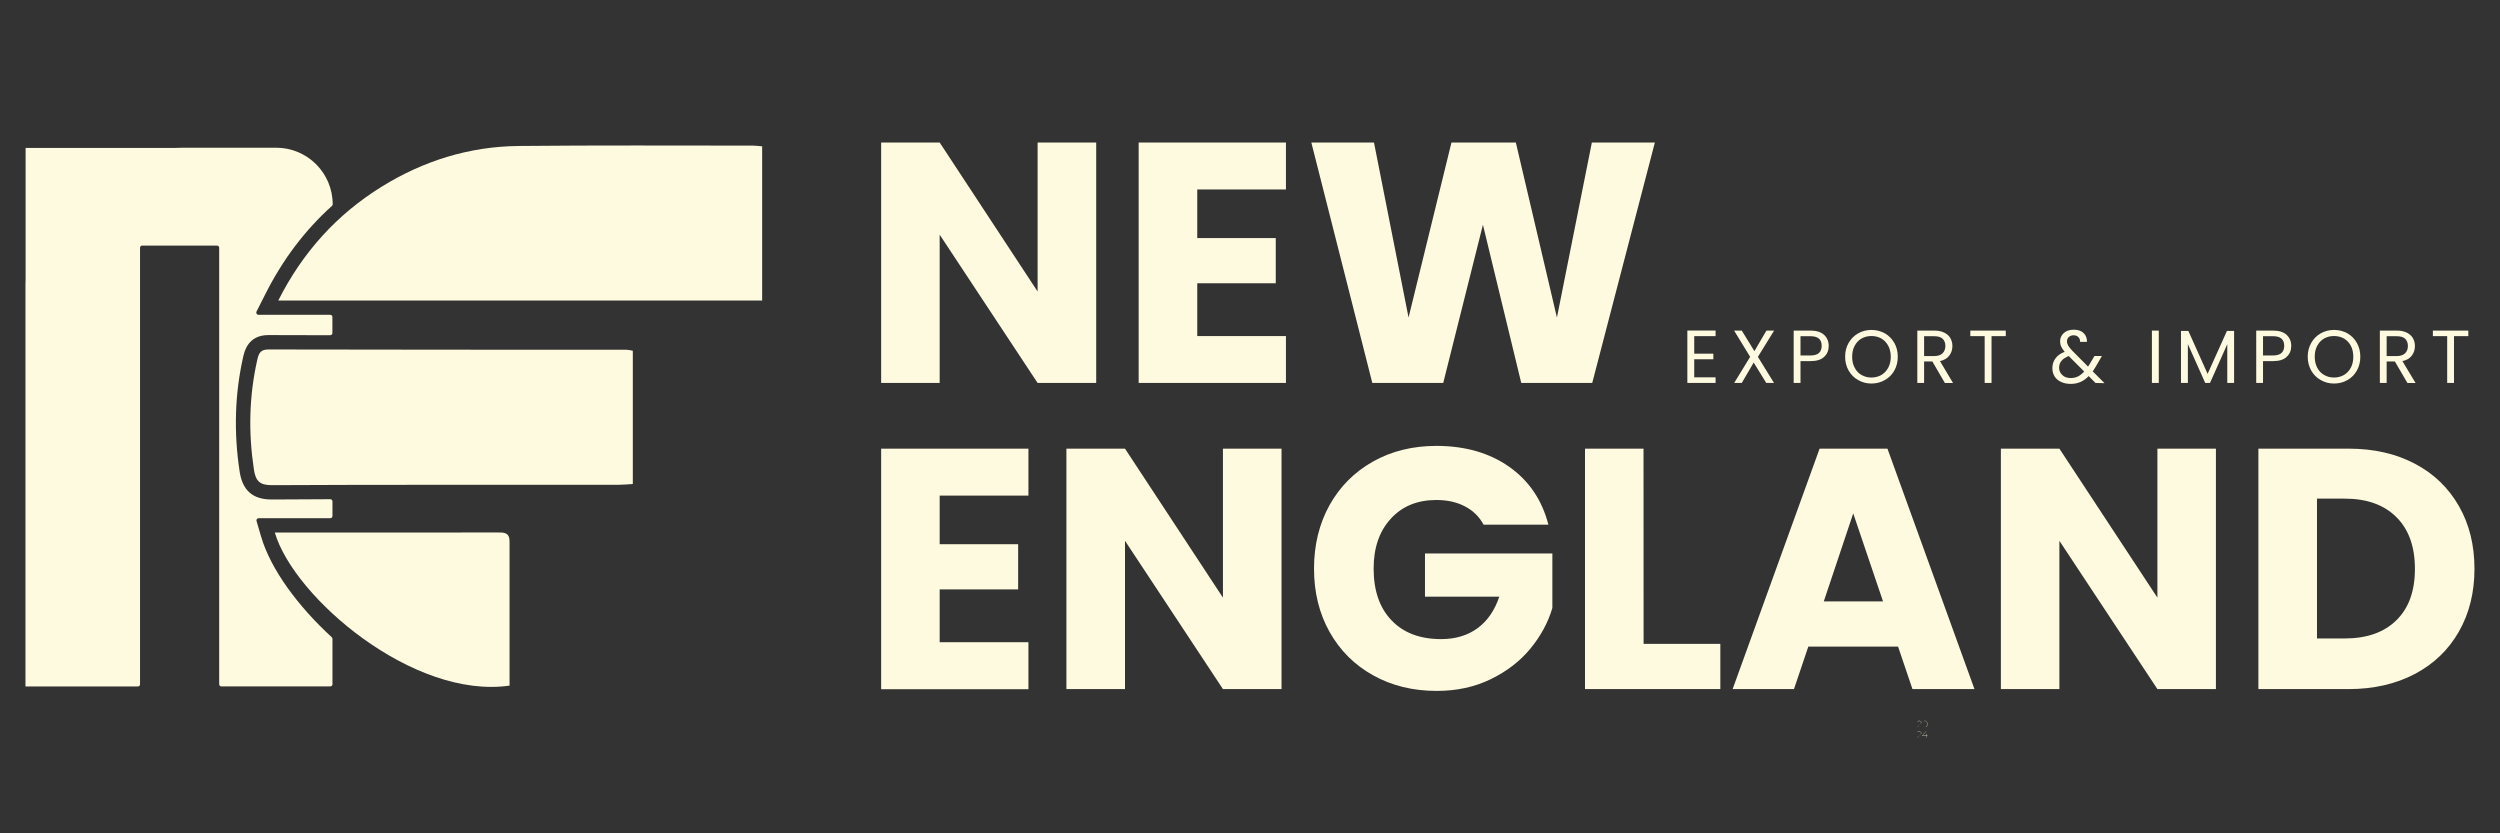
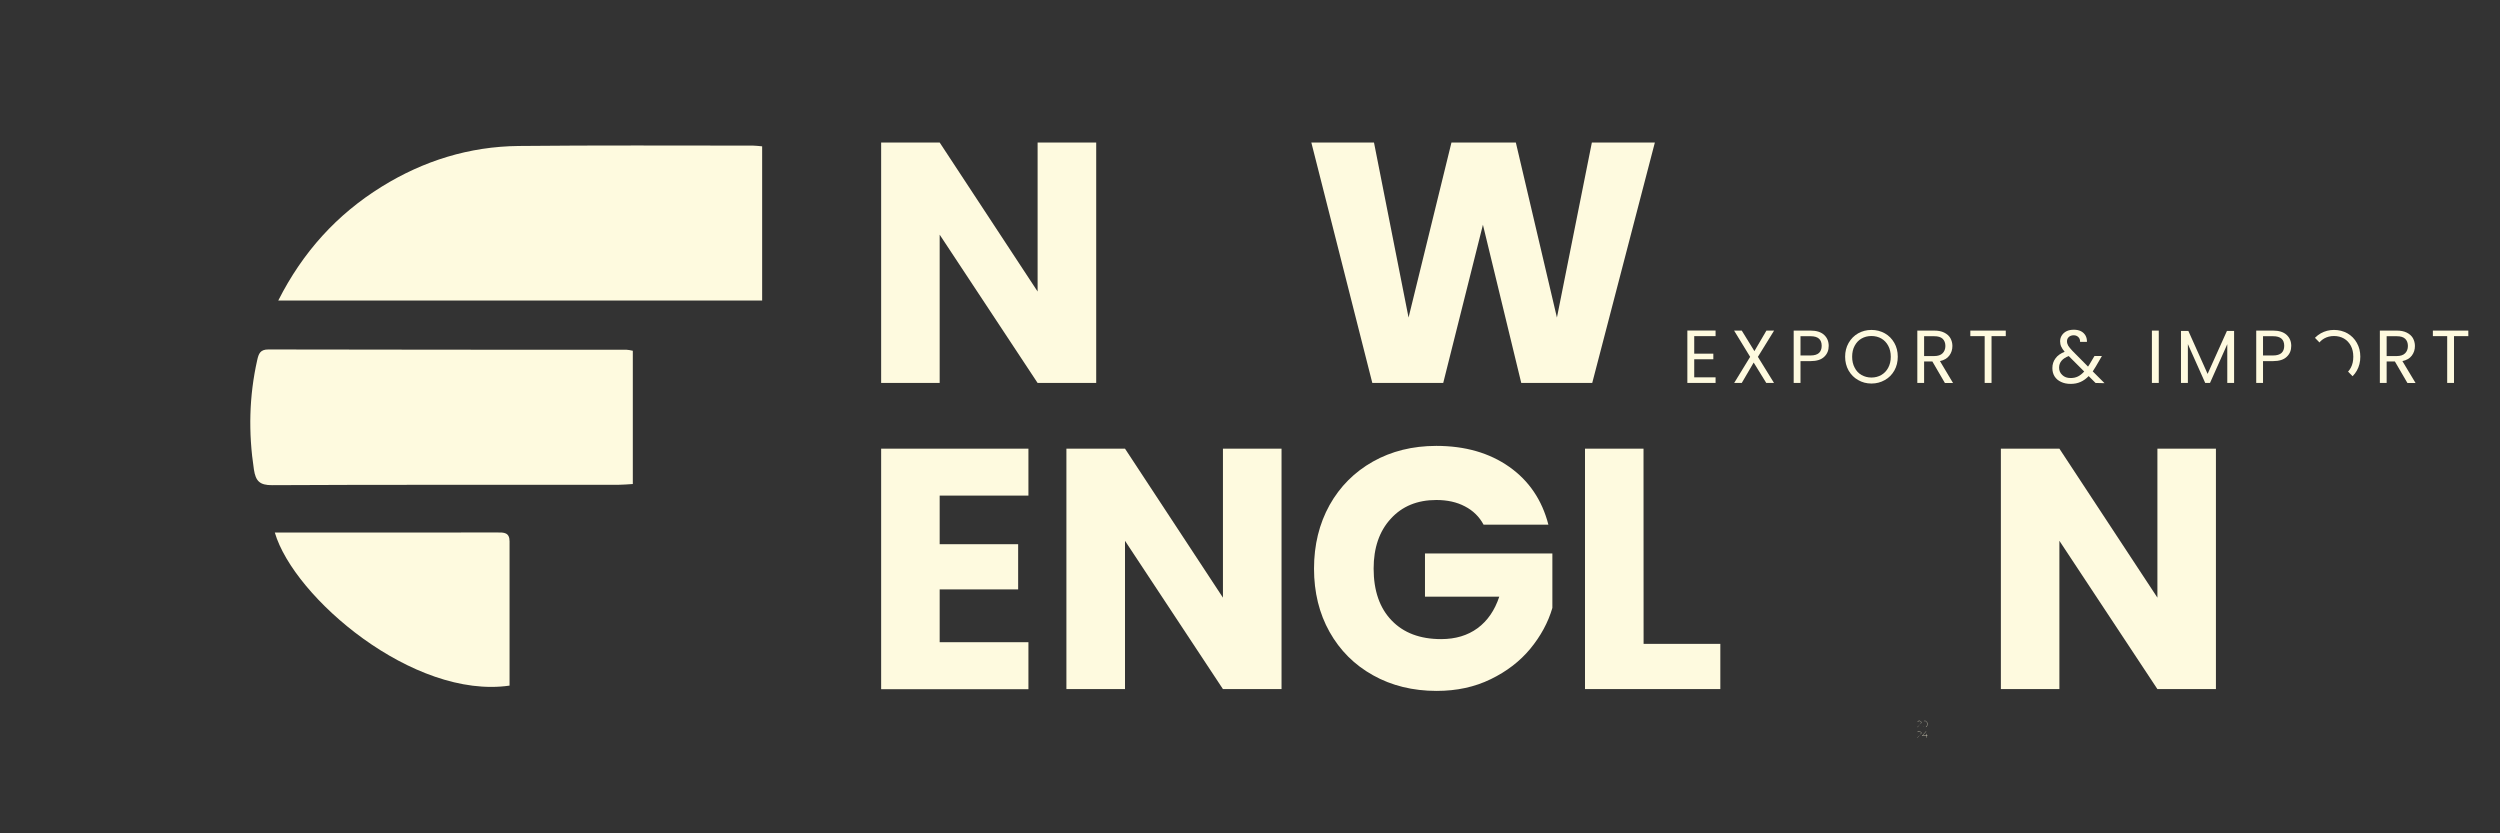
<svg xmlns="http://www.w3.org/2000/svg" width="180" viewBox="0 0 135 45" height="60" preserveAspectRatio="xMidYMid meet">
  <rect x="0" y="0" width="135" height="45" fill="#333333" stroke="none" />
  <defs>
    <g />
    <clipPath id="377eaca084">
      <path d="M 15 7.855 L 41.238 7.855 L 41.238 16.227 L 15 16.227 Z M 15 7.855 " clip-rule="nonzero" />
    </clipPath>
    <clipPath id="abee5cfc3e">
      <path d="M 15.027 16.227 C 16.352 13.605 18.195 11.578 20.609 10.082 C 22.871 8.68 25.348 7.91 28.008 7.883 C 32.227 7.84 36.445 7.863 40.668 7.863 C 40.812 7.863 40.957 7.887 41.156 7.902 L 41.156 16.227 Z M 15.027 16.227 " clip-rule="nonzero" />
    </clipPath>
    <clipPath id="88ee4dc9d6">
      <path d="M 13.496 18.852 L 34.238 18.852 L 34.238 26.223 L 13.496 26.223 Z M 13.496 18.852 " clip-rule="nonzero" />
    </clipPath>
    <clipPath id="1bfe69b62e">
      <path d="M 34.172 18.938 L 34.172 26.137 C 33.895 26.152 33.633 26.18 33.367 26.18 C 28.203 26.184 19.859 26.168 14.695 26.199 C 14.023 26.203 13.805 25.977 13.711 25.352 C 13.41 23.363 13.449 21.398 13.891 19.438 C 13.969 19.094 14.055 18.867 14.5 18.871 C 19.883 18.887 28.453 18.883 33.84 18.887 C 33.934 18.887 34.031 18.914 34.172 18.941 " clip-rule="nonzero" />
    </clipPath>
    <clipPath id="e484232b0d">
      <path d="M 1.375 7.855 L 17.996 7.855 L 17.996 37.094 L 1.375 37.094 Z M 1.375 7.855 " clip-rule="nonzero" />
    </clipPath>
    <clipPath id="fb25743307">
      <path d="M 14.098 28.973 L 13.852 28.133 C 13.828 28.059 13.887 27.984 13.965 27.984 L 17.832 27.984 C 17.898 27.984 17.953 27.93 17.953 27.863 L 17.953 27.074 C 17.953 27.012 17.898 26.957 17.832 26.957 C 16.809 26.961 15.762 26.965 14.699 26.973 L 14.676 26.973 C 13.652 26.973 13.098 26.492 12.941 25.469 C 12.617 23.344 12.68 21.258 13.133 19.266 C 13.199 18.977 13.395 18.094 14.488 18.094 C 15.602 18.098 16.715 18.098 17.832 18.102 C 17.895 18.102 17.949 18.051 17.949 17.984 L 17.949 17.117 C 17.949 17.051 17.895 17 17.832 17 L 13.961 17 C 13.871 17 13.812 16.906 13.852 16.824 L 14.332 15.875 C 15.277 14.004 16.465 12.434 17.926 11.117 C 17.953 11.098 17.965 11.062 17.965 11.031 C 17.965 9.344 16.598 7.977 14.914 7.977 L 9.867 7.977 C 9.727 7.977 9.582 7.98 9.441 7.988 L 1.383 7.988 L 1.383 15.035 C 1.379 15.145 1.375 15.254 1.375 15.363 L 1.375 37.051 L 1.383 37.051 L 1.383 37.07 L 7.441 37.07 C 7.508 37.07 7.562 37.02 7.562 36.953 L 7.562 13.379 C 7.562 13.312 7.613 13.262 7.68 13.262 L 11.719 13.262 C 11.785 13.262 11.836 13.312 11.836 13.379 L 11.836 36.949 C 11.836 37.016 11.891 37.066 11.953 37.066 L 17.836 37.066 C 17.902 37.066 17.953 37.016 17.953 36.949 L 17.953 34.496 C 17.953 34.465 17.941 34.434 17.914 34.41 C 16.113 32.758 14.617 30.754 14.098 28.969 " clip-rule="nonzero" />
    </clipPath>
    <clipPath id="a584f9caad">
      <path d="M 14.746 28.723 L 27.617 28.723 L 27.617 37.094 L 14.746 37.094 Z M 14.746 28.723 " clip-rule="nonzero" />
    </clipPath>
    <clipPath id="dea3e7b51e">
      <path d="M 14.84 28.758 C 16.402 28.758 17.887 28.758 19.367 28.758 C 20.805 28.758 25.426 28.758 26.867 28.754 C 27.207 28.75 27.516 28.75 27.516 29.23 C 27.512 31.828 27.516 34.426 27.516 37.023 C 22.324 37.777 15.871 32.27 14.84 28.758 " clip-rule="nonzero" />
    </clipPath>
    <clipPath id="1ef097075e">
      <path d="M 47.582 24.227 L 55.535 24.227 L 55.535 26.762 L 47.582 26.762 Z M 47.582 26.762 L 50.742 26.762 L 50.742 29.387 L 47.582 29.387 Z M 47.582 29.387 L 54.98 29.387 L 54.98 31.828 L 47.582 31.828 Z M 47.582 31.828 L 50.742 31.828 L 50.742 34.68 L 47.582 34.68 Z M 47.582 34.68 L 55.535 34.68 L 55.535 37.215 L 47.582 37.215 Z M 47.582 34.68 " clip-rule="nonzero" />
    </clipPath>
    <clipPath id="ca2da7a3a4">
      <path d="M 57.562 24.203 L 69.23 24.203 L 69.23 37.242 L 57.562 37.242 Z M 57.562 24.203 " clip-rule="nonzero" />
    </clipPath>
    <clipPath id="8eec6e0366">
      <path d="M 69.203 37.211 L 66.039 37.211 L 60.75 29.203 L 60.75 37.211 L 57.586 37.211 L 57.586 24.227 L 60.75 24.227 L 66.039 32.273 L 66.039 24.227 L 69.203 24.227 Z M 69.203 37.211 " clip-rule="nonzero" />
    </clipPath>
    <clipPath id="8ff7e6252f">
      <path d="M 70.918 24.078 L 83.832 24.078 L 83.832 37.367 L 70.918 37.367 Z M 70.918 24.078 " clip-rule="nonzero" />
    </clipPath>
    <clipPath id="be4f889f37">
      <path d="M 80.113 28.332 C 79.883 27.902 79.543 27.57 79.105 27.344 C 78.668 27.113 78.156 27 77.562 27 C 76.539 27 75.715 27.336 75.102 28.012 C 74.484 28.684 74.176 29.582 74.176 30.703 C 74.176 31.898 74.5 32.832 75.148 33.504 C 75.793 34.176 76.684 34.512 77.82 34.512 C 78.598 34.512 79.25 34.316 79.789 33.922 C 80.324 33.527 80.715 32.961 80.961 32.219 L 76.949 32.219 L 76.949 29.887 L 83.828 29.887 L 83.828 32.828 C 83.598 33.617 83.195 34.352 82.637 35.031 C 82.074 35.711 81.363 36.258 80.5 36.676 C 79.637 37.098 78.664 37.309 77.578 37.309 C 76.297 37.309 75.148 37.027 74.145 36.465 C 73.141 35.906 72.359 35.125 71.797 34.125 C 71.238 33.129 70.957 31.988 70.957 30.707 C 70.957 29.426 71.238 28.281 71.797 27.273 C 72.359 26.27 73.141 25.488 74.137 24.926 C 75.137 24.363 76.281 24.078 77.562 24.078 C 79.117 24.078 80.43 24.457 81.496 25.207 C 82.562 25.957 83.27 27 83.613 28.332 Z M 80.113 28.332 " clip-rule="nonzero" />
    </clipPath>
    <clipPath id="2b1d360454">
      <path d="M 85.582 24.203 L 92.945 24.203 L 92.945 37.242 L 85.582 37.242 Z M 85.582 24.203 " clip-rule="nonzero" />
    </clipPath>
    <clipPath id="5287e3114d">
      <path d="M 88.754 34.77 L 92.898 34.77 L 92.898 37.211 L 85.59 37.211 L 85.59 24.227 L 88.75 24.227 Z M 88.754 34.77 " clip-rule="nonzero" />
    </clipPath>
    <clipPath id="bb55672a22">
      <path d="M 93.504 24.203 L 106.672 24.203 L 106.672 37.242 L 93.504 37.242 Z M 93.504 24.203 " clip-rule="nonzero" />
    </clipPath>
    <clipPath id="7511cbccbd">
      <path d="M 101.684 32.477 L 100.074 27.723 L 98.484 32.477 Z M 102.496 34.918 L 97.648 34.918 L 96.875 37.211 L 93.562 37.211 L 98.258 24.227 L 101.922 24.227 L 106.621 37.211 L 103.273 37.211 Z M 102.496 34.918 " clip-rule="nonzero" />
    </clipPath>
    <clipPath id="c0a7b175f5">
      <path d="M 108.043 24.203 L 119.715 24.203 L 119.715 37.242 L 108.043 37.242 Z M 108.043 24.203 " clip-rule="nonzero" />
    </clipPath>
    <clipPath id="3fa3dadaac">
      <path d="M 119.66 37.211 L 116.5 37.211 L 111.207 29.203 L 111.207 37.211 L 108.047 37.211 L 108.047 24.227 L 111.207 24.227 L 116.5 32.273 L 116.5 24.227 L 119.66 24.227 Z M 119.66 37.211 " clip-rule="nonzero" />
    </clipPath>
    <clipPath id="cfc5f93559">
      <path d="M 121.898 24.203 L 133.629 24.203 L 133.629 37.242 L 121.898 37.242 Z M 121.898 24.203 " clip-rule="nonzero" />
    </clipPath>
    <clipPath id="3753f8209c">
      <path d="M 129.406 33.492 C 130.074 32.84 130.406 31.914 130.406 30.719 C 130.406 29.523 130.074 28.59 129.406 27.926 C 128.742 27.262 127.809 26.926 126.613 26.926 L 125.117 26.926 L 125.117 34.477 L 126.613 34.477 C 127.809 34.477 128.742 34.148 129.406 33.492 M 130.406 25.043 C 131.43 25.582 132.219 26.344 132.781 27.328 C 133.344 28.309 133.621 29.438 133.621 30.719 C 133.621 31.988 133.344 33.117 132.781 34.105 C 132.219 35.09 131.426 35.855 130.395 36.398 C 129.363 36.938 128.172 37.211 126.816 37.211 L 121.953 37.211 L 121.953 24.227 L 126.816 24.227 C 128.188 24.227 129.383 24.5 130.406 25.043 " clip-rule="nonzero" />
    </clipPath>
    <clipPath id="62c237bcda">
      <path d="M 47.562 7.676 L 59.215 7.676 L 59.215 20.688 L 47.562 20.688 Z M 47.562 7.676 " clip-rule="nonzero" />
    </clipPath>
    <clipPath id="14a01d0b8a">
      <path d="M 59.195 20.68 L 56.031 20.68 L 50.742 12.672 L 50.742 20.68 L 47.582 20.68 L 47.582 7.695 L 50.742 7.695 L 56.031 15.742 L 56.031 7.695 L 59.195 7.695 Z M 59.195 20.68 " clip-rule="nonzero" />
    </clipPath>
    <clipPath id="2049b8acf6">
      <path d="M 61.488 7.695 L 69.441 7.695 L 69.441 10.23 L 61.488 10.23 Z M 61.488 10.23 L 64.652 10.23 L 64.652 12.855 L 61.488 12.855 Z M 61.488 12.855 L 68.891 12.855 L 68.891 15.297 L 61.488 15.297 Z M 61.488 15.297 L 64.652 15.297 L 64.652 18.148 L 61.488 18.148 Z M 61.488 18.148 L 69.441 18.148 L 69.441 20.68 L 61.488 20.68 Z M 61.488 18.148 " clip-rule="nonzero" />
    </clipPath>
    <clipPath id="aa3abcf0e2">
      <path d="M 70.805 7.676 L 89.422 7.676 L 89.422 20.688 L 70.805 20.688 Z M 70.805 7.676 " clip-rule="nonzero" />
    </clipPath>
    <clipPath id="adebfde9e4">
      <path d="M 89.363 7.695 L 85.98 20.68 L 82.148 20.68 L 80.078 12.137 L 77.934 20.68 L 74.105 20.68 L 70.812 7.695 L 74.195 7.695 L 76.062 17.148 L 78.379 7.695 L 81.855 7.695 L 84.074 17.148 L 85.961 7.695 Z M 89.363 7.695 " clip-rule="nonzero" />
    </clipPath>
    <clipPath id="e376e89521">
      <path d="M 91.117 17.848 L 92.641 17.848 L 92.641 18.152 L 91.117 18.152 Z M 91.117 18.152 L 91.488 18.152 L 91.488 19.098 L 91.117 19.098 Z M 91.117 19.098 L 92.52 19.098 L 92.52 19.402 L 91.117 19.402 Z M 91.117 19.402 L 91.488 19.402 L 91.488 20.375 L 91.117 20.375 Z M 91.117 20.375 L 92.641 20.375 L 92.641 20.68 L 91.117 20.68 Z M 91.117 20.375 " clip-rule="nonzero" />
    </clipPath>
    <clipPath id="0aa1e0cc20">
      <path d="M 93.613 17.852 L 95.836 17.852 L 95.836 20.688 L 93.613 20.688 Z M 93.613 17.852 " clip-rule="nonzero" />
    </clipPath>
    <clipPath id="6e5cc30445">
      <path d="M 94.926 19.27 L 95.797 20.68 L 95.379 20.68 L 94.699 19.578 L 94.055 20.68 L 93.645 20.68 L 94.508 19.27 L 93.641 17.852 L 94.055 17.852 L 94.738 18.961 L 95.387 17.852 L 95.801 17.852 Z M 94.926 19.27 " clip-rule="nonzero" />
    </clipPath>
    <clipPath id="8042332d1c">
      <path d="M 96.82 17.852 L 98.793 17.852 L 98.793 20.688 L 96.82 20.688 Z M 96.82 17.852 " clip-rule="nonzero" />
    </clipPath>
    <clipPath id="42c4b8fb6a">
      <path d="M 98.227 19.059 C 98.32 18.969 98.371 18.844 98.371 18.676 C 98.371 18.328 98.172 18.156 97.773 18.156 L 97.227 18.156 L 97.227 19.195 L 97.773 19.195 C 97.977 19.195 98.129 19.148 98.227 19.059 M 98.508 19.266 C 98.348 19.422 98.102 19.5 97.773 19.5 L 97.227 19.5 L 97.227 20.68 L 96.859 20.68 L 96.859 17.852 L 97.773 17.852 C 98.09 17.852 98.332 17.93 98.5 18.082 C 98.668 18.238 98.75 18.434 98.75 18.68 C 98.75 18.918 98.672 19.113 98.508 19.266 " clip-rule="nonzero" />
    </clipPath>
    <clipPath id="2bde87464f">
      <path d="M 99.594 17.789 L 102.492 17.789 L 102.492 20.746 L 99.594 20.746 Z M 99.594 17.789 " clip-rule="nonzero" />
    </clipPath>
    <clipPath id="f20b03eab4">
      <path d="M 101.59 20.25 C 101.75 20.156 101.875 20.027 101.965 19.855 C 102.055 19.688 102.102 19.488 102.102 19.266 C 102.102 19.039 102.055 18.84 101.965 18.672 C 101.875 18.504 101.75 18.371 101.594 18.281 C 101.438 18.191 101.258 18.145 101.059 18.145 C 100.855 18.145 100.68 18.191 100.523 18.281 C 100.363 18.371 100.242 18.504 100.152 18.672 C 100.059 18.84 100.016 19.039 100.016 19.266 C 100.016 19.492 100.062 19.688 100.152 19.855 C 100.238 20.027 100.363 20.16 100.523 20.25 C 100.684 20.34 100.859 20.387 101.059 20.387 C 101.254 20.387 101.434 20.34 101.59 20.25 M 100.34 20.523 C 100.121 20.402 99.953 20.23 99.824 20.008 C 99.699 19.785 99.637 19.539 99.637 19.262 C 99.637 18.988 99.699 18.738 99.824 18.52 C 99.953 18.297 100.121 18.125 100.34 18 C 100.559 17.879 100.797 17.816 101.059 17.816 C 101.32 17.816 101.562 17.879 101.781 18 C 102 18.125 102.168 18.297 102.293 18.516 C 102.418 18.734 102.48 18.984 102.48 19.262 C 102.48 19.543 102.418 19.789 102.293 20.012 C 102.168 20.23 102 20.402 101.781 20.523 C 101.562 20.648 101.324 20.711 101.059 20.711 C 100.793 20.711 100.555 20.648 100.34 20.523 " clip-rule="nonzero" />
    </clipPath>
    <clipPath id="b6d13a7292">
      <path d="M 103.48 17.852 L 105.512 17.852 L 105.512 20.688 L 103.48 20.688 Z M 103.48 17.852 " clip-rule="nonzero" />
    </clipPath>
    <clipPath id="37738ef922">
      <path d="M 103.902 19.227 L 104.449 19.227 C 104.648 19.227 104.801 19.176 104.898 19.078 C 104.996 18.98 105.051 18.848 105.051 18.684 C 105.051 18.52 105 18.387 104.902 18.293 C 104.801 18.199 104.652 18.156 104.449 18.156 L 103.902 18.156 Z M 105.023 20.68 L 104.348 19.52 L 103.902 19.52 L 103.902 20.68 L 103.535 20.68 L 103.535 17.852 L 104.449 17.852 C 104.664 17.852 104.84 17.887 104.988 17.961 C 105.137 18.035 105.246 18.133 105.32 18.258 C 105.391 18.387 105.43 18.527 105.43 18.684 C 105.43 18.879 105.375 19.051 105.262 19.203 C 105.148 19.355 104.98 19.449 104.758 19.5 L 105.465 20.684 Z M 105.023 20.68 " clip-rule="nonzero" />
    </clipPath>
    <clipPath id="48103c7ba5">
      <path d="M 106.398 17.852 L 108.312 17.852 L 108.312 18.152 L 106.398 18.152 Z M 107.172 18.152 L 107.543 18.152 L 107.543 20.68 L 107.172 20.68 Z M 107.172 18.152 " clip-rule="nonzero" />
    </clipPath>
    <clipPath id="9ae73ea044">
      <path d="M 110.816 17.789 L 113.652 17.789 L 113.652 20.746 L 110.816 20.746 Z M 110.816 17.789 " clip-rule="nonzero" />
    </clipPath>
    <clipPath id="ee5eea6533">
      <path d="M 112.211 20.328 C 112.328 20.27 112.438 20.18 112.547 20.062 L 111.711 19.227 C 111.367 19.359 111.191 19.566 111.191 19.855 C 111.191 20.016 111.25 20.148 111.367 20.254 C 111.48 20.363 111.629 20.414 111.812 20.414 C 111.961 20.414 112.09 20.387 112.211 20.328 M 113.16 20.68 L 112.789 20.309 C 112.652 20.449 112.504 20.559 112.348 20.625 C 112.191 20.695 112.016 20.73 111.816 20.73 C 111.617 20.73 111.449 20.695 111.301 20.625 C 111.152 20.559 111.031 20.457 110.949 20.328 C 110.867 20.199 110.828 20.047 110.828 19.875 C 110.828 19.676 110.883 19.504 110.996 19.352 C 111.105 19.199 111.273 19.082 111.492 18.996 C 111.402 18.895 111.344 18.797 111.305 18.715 C 111.266 18.629 111.246 18.531 111.246 18.43 C 111.246 18.312 111.277 18.203 111.34 18.109 C 111.398 18.016 111.488 17.938 111.598 17.883 C 111.711 17.828 111.844 17.805 111.992 17.805 C 112.141 17.805 112.266 17.832 112.375 17.887 C 112.484 17.945 112.562 18.023 112.621 18.125 C 112.676 18.227 112.699 18.34 112.695 18.461 L 112.324 18.461 C 112.328 18.352 112.297 18.266 112.23 18.203 C 112.164 18.137 112.082 18.105 111.98 18.105 C 111.871 18.105 111.785 18.137 111.719 18.195 C 111.652 18.258 111.617 18.332 111.617 18.43 C 111.617 18.508 111.641 18.59 111.684 18.668 C 111.73 18.742 111.805 18.832 111.91 18.945 L 112.754 19.797 L 112.828 19.684 L 113.102 19.223 L 113.504 19.223 L 113.168 19.801 C 113.121 19.879 113.07 19.965 113.008 20.055 L 113.645 20.691 Z M 113.16 20.68 " clip-rule="nonzero" />
    </clipPath>
    <clipPath id="1cc81b3729">
      <path d="M 116.203 17.852 L 116.574 17.852 L 116.574 20.68 L 116.203 20.68 Z M 116.203 17.852 " clip-rule="nonzero" />
    </clipPath>
    <clipPath id="67b0703c6a">
      <path d="M 117.719 17.852 L 120.68 17.852 L 120.68 20.688 L 117.719 20.688 Z M 117.719 17.852 " clip-rule="nonzero" />
    </clipPath>
    <clipPath id="3729d71280">
      <path d="M 120.641 17.871 L 120.641 20.68 L 120.273 20.68 L 120.273 18.586 L 119.34 20.68 L 119.082 20.68 L 118.145 18.582 L 118.145 20.68 L 117.773 20.68 L 117.773 17.871 L 118.172 17.871 L 119.211 20.191 L 120.254 17.871 Z M 120.641 17.871 " clip-rule="nonzero" />
    </clipPath>
    <clipPath id="b0ebf07269">
      <path d="M 121.789 17.852 L 123.762 17.852 L 123.762 20.688 L 121.789 20.688 Z M 121.789 17.852 " clip-rule="nonzero" />
    </clipPath>
    <clipPath id="a7ae932c74">
      <path d="M 123.203 19.059 C 123.297 18.969 123.348 18.844 123.348 18.676 C 123.348 18.328 123.148 18.156 122.75 18.156 L 122.203 18.156 L 122.203 19.195 L 122.75 19.195 C 122.953 19.195 123.105 19.148 123.203 19.059 M 123.484 19.266 C 123.324 19.422 123.078 19.5 122.75 19.5 L 122.203 19.5 L 122.203 20.68 L 121.836 20.68 L 121.836 17.852 L 122.75 17.852 C 123.066 17.852 123.309 17.93 123.477 18.082 C 123.645 18.238 123.727 18.434 123.727 18.68 C 123.727 18.918 123.648 19.113 123.484 19.266 " clip-rule="nonzero" />
    </clipPath>
    <clipPath id="77e678239b">
-       <path d="M 124.562 17.789 L 127.461 17.789 L 127.461 20.746 L 124.562 20.746 Z M 124.562 17.789 " clip-rule="nonzero" />
+       <path d="M 124.562 17.789 L 127.461 17.789 L 127.461 20.746 Z M 124.562 17.789 " clip-rule="nonzero" />
    </clipPath>
    <clipPath id="d720cf66c9">
      <path d="M 126.57 20.25 C 126.73 20.156 126.855 20.027 126.945 19.855 C 127.035 19.688 127.078 19.488 127.078 19.266 C 127.078 19.039 127.035 18.84 126.945 18.672 C 126.855 18.504 126.73 18.371 126.574 18.281 C 126.418 18.191 126.238 18.145 126.035 18.145 C 125.836 18.145 125.656 18.191 125.5 18.281 C 125.344 18.371 125.219 18.504 125.129 18.672 C 125.039 18.84 124.996 19.039 124.996 19.266 C 124.996 19.492 125.043 19.688 125.129 19.855 C 125.219 20.027 125.344 20.16 125.504 20.25 C 125.664 20.34 125.84 20.387 126.035 20.387 C 126.234 20.387 126.414 20.34 126.57 20.25 M 125.32 20.523 C 125.102 20.402 124.93 20.23 124.805 20.008 C 124.68 19.785 124.617 19.539 124.617 19.262 C 124.617 18.988 124.68 18.738 124.805 18.52 C 124.93 18.297 125.102 18.125 125.32 18 C 125.535 17.879 125.777 17.816 126.035 17.816 C 126.297 17.816 126.543 17.879 126.762 18 C 126.977 18.125 127.148 18.297 127.27 18.516 C 127.395 18.734 127.457 18.984 127.457 19.262 C 127.457 19.543 127.395 19.789 127.27 20.012 C 127.148 20.23 126.977 20.402 126.762 20.523 C 126.543 20.648 126.305 20.711 126.035 20.711 C 125.77 20.711 125.535 20.648 125.32 20.523 " clip-rule="nonzero" />
    </clipPath>
    <clipPath id="e1589670b7">
      <path d="M 128.508 17.852 L 130.48 17.852 L 130.48 20.688 L 128.508 20.688 Z M 128.508 17.852 " clip-rule="nonzero" />
    </clipPath>
    <clipPath id="9e691932c5">
      <path d="M 128.879 19.227 L 129.426 19.227 C 129.625 19.227 129.777 19.176 129.875 19.078 C 129.973 18.98 130.027 18.848 130.027 18.684 C 130.027 18.52 129.977 18.387 129.879 18.293 C 129.777 18.199 129.629 18.156 129.426 18.156 L 128.879 18.156 Z M 130 20.68 L 129.324 19.52 L 128.879 19.52 L 128.879 20.68 L 128.512 20.68 L 128.512 17.852 L 129.426 17.852 C 129.641 17.852 129.816 17.887 129.965 17.961 C 130.113 18.035 130.223 18.133 130.297 18.258 C 130.367 18.387 130.406 18.527 130.406 18.684 C 130.406 18.879 130.352 19.051 130.238 19.203 C 130.125 19.355 129.957 19.449 129.73 19.5 L 130.441 20.684 Z M 130 20.68 " clip-rule="nonzero" />
    </clipPath>
    <clipPath id="1602a291cf">
      <path d="M 131.375 17.852 L 133.289 17.852 L 133.289 18.152 L 131.375 18.152 Z M 132.148 18.152 L 132.516 18.152 L 132.516 20.68 L 132.148 20.68 Z M 132.148 18.152 " clip-rule="nonzero" />
    </clipPath>
  </defs>
  <g clip-path="url(#377eaca084)">
    <g clip-path="url(#abee5cfc3e)">
      <path fill="#fefadf" d="M 0 6.48 L 42.488 6.48 L 42.488 38.469 L 0 38.469 Z M 0 6.48 " fill-opacity="1" fill-rule="nonzero" />
    </g>
  </g>
  <g clip-path="url(#88ee4dc9d6)">
    <g clip-path="url(#1bfe69b62e)">
      <path fill="#fefadf" d="M 0 6.48 L 42.488 6.48 L 42.488 38.469 L 0 38.469 Z M 0 6.48 " fill-opacity="1" fill-rule="nonzero" />
    </g>
  </g>
  <g clip-path="url(#e484232b0d)">
    <g clip-path="url(#fb25743307)">
-       <path fill="#fefadf" d="M 0 6.48 L 42.488 6.48 L 42.488 38.469 L 0 38.469 Z M 0 6.48 " fill-opacity="1" fill-rule="nonzero" />
-     </g>
+       </g>
  </g>
  <g clip-path="url(#a584f9caad)">
    <g clip-path="url(#dea3e7b51e)">
      <path fill="#fefadf" d="M 0 6.48 L 42.488 6.48 L 42.488 38.469 L 0 38.469 Z M 0 6.48 " fill-opacity="1" fill-rule="nonzero" />
    </g>
  </g>
  <g clip-path="url(#1ef097075e)">
    <path fill="#fefadf" d="M 46.207 22.703 L 135 22.703 L 135 38.68 L 46.207 38.68 Z M 46.207 22.703 " fill-opacity="1" fill-rule="nonzero" />
  </g>
  <g clip-path="url(#ca2da7a3a4)">
    <g clip-path="url(#8eec6e0366)">
      <path fill="#fefadf" d="M 46.207 22.703 L 135 22.703 L 135 38.68 L 46.207 38.68 Z M 46.207 22.703 " fill-opacity="1" fill-rule="nonzero" />
    </g>
  </g>
  <g clip-path="url(#8ff7e6252f)">
    <g clip-path="url(#be4f889f37)">
      <path fill="#fefadf" d="M 46.207 22.703 L 135 22.703 L 135 38.68 L 46.207 38.68 Z M 46.207 22.703 " fill-opacity="1" fill-rule="nonzero" />
    </g>
  </g>
  <g clip-path="url(#2b1d360454)">
    <g clip-path="url(#5287e3114d)">
      <path fill="#fefadf" d="M 46.207 22.703 L 135 22.703 L 135 38.68 L 46.207 38.68 Z M 46.207 22.703 " fill-opacity="1" fill-rule="nonzero" />
    </g>
  </g>
  <g clip-path="url(#bb55672a22)">
    <g clip-path="url(#7511cbccbd)">
-       <path fill="#fefadf" d="M 46.207 22.703 L 135 22.703 L 135 38.68 L 46.207 38.68 Z M 46.207 22.703 " fill-opacity="1" fill-rule="nonzero" />
-     </g>
+       </g>
  </g>
  <g clip-path="url(#c0a7b175f5)">
    <g clip-path="url(#3fa3dadaac)">
      <path fill="#fefadf" d="M 46.207 22.703 L 135 22.703 L 135 38.68 L 46.207 38.68 Z M 46.207 22.703 " fill-opacity="1" fill-rule="nonzero" />
    </g>
  </g>
  <g clip-path="url(#cfc5f93559)">
    <g clip-path="url(#3753f8209c)">
-       <path fill="#fefadf" d="M 46.207 22.703 L 135 22.703 L 135 38.68 L 46.207 38.68 Z M 46.207 22.703 " fill-opacity="1" fill-rule="nonzero" />
-     </g>
+       </g>
  </g>
  <g clip-path="url(#62c237bcda)">
    <g clip-path="url(#14a01d0b8a)">
      <path fill="#fefadf" d="M 46.207 6.32 L 134.676 6.32 L 134.676 22.105 L 46.207 22.105 Z M 46.207 6.32 " fill-opacity="1" fill-rule="nonzero" />
    </g>
  </g>
  <g clip-path="url(#2049b8acf6)">
-     <path fill="#fefadf" d="M 46.207 6.32 L 134.676 6.32 L 134.676 22.105 L 46.207 22.105 Z M 46.207 6.32 " fill-opacity="1" fill-rule="nonzero" />
-   </g>
+     </g>
  <g clip-path="url(#aa3abcf0e2)">
    <g clip-path="url(#adebfde9e4)">
      <path fill="#fefadf" d="M 46.207 6.32 L 134.676 6.32 L 134.676 22.105 L 46.207 22.105 Z M 46.207 6.32 " fill-opacity="1" fill-rule="nonzero" />
    </g>
  </g>
  <g clip-path="url(#e376e89521)">
    <path fill="#fefadf" d="M 46.207 6.32 L 134.676 6.32 L 134.676 22.105 L 46.207 22.105 Z M 46.207 6.32 " fill-opacity="1" fill-rule="nonzero" />
  </g>
  <g clip-path="url(#0aa1e0cc20)">
    <g clip-path="url(#6e5cc30445)">
      <path fill="#fefadf" d="M 46.207 6.32 L 134.676 6.32 L 134.676 22.105 L 46.207 22.105 Z M 46.207 6.32 " fill-opacity="1" fill-rule="nonzero" />
    </g>
  </g>
  <g clip-path="url(#8042332d1c)">
    <g clip-path="url(#42c4b8fb6a)">
      <path fill="#fefadf" d="M 46.207 6.32 L 134.676 6.32 L 134.676 22.105 L 46.207 22.105 Z M 46.207 6.32 " fill-opacity="1" fill-rule="nonzero" />
    </g>
  </g>
  <g clip-path="url(#2bde87464f)">
    <g clip-path="url(#f20b03eab4)">
      <path fill="#fefadf" d="M 46.207 6.32 L 134.676 6.32 L 134.676 22.105 L 46.207 22.105 Z M 46.207 6.32 " fill-opacity="1" fill-rule="nonzero" />
    </g>
  </g>
  <g clip-path="url(#b6d13a7292)">
    <g clip-path="url(#37738ef922)">
      <path fill="#fefadf" d="M 46.207 6.32 L 134.676 6.32 L 134.676 22.105 L 46.207 22.105 Z M 46.207 6.32 " fill-opacity="1" fill-rule="nonzero" />
    </g>
  </g>
  <g clip-path="url(#48103c7ba5)">
    <path fill="#fefadf" d="M 46.207 6.32 L 134.676 6.32 L 134.676 22.105 L 46.207 22.105 Z M 46.207 6.32 " fill-opacity="1" fill-rule="nonzero" />
  </g>
  <g clip-path="url(#9ae73ea044)">
    <g clip-path="url(#ee5eea6533)">
      <path fill="#fefadf" d="M 46.207 6.32 L 134.676 6.32 L 134.676 22.105 L 46.207 22.105 Z M 46.207 6.32 " fill-opacity="1" fill-rule="nonzero" />
    </g>
  </g>
  <g clip-path="url(#1cc81b3729)">
    <path fill="#fefadf" d="M 46.207 6.32 L 134.676 6.32 L 134.676 22.105 L 46.207 22.105 Z M 46.207 6.32 " fill-opacity="1" fill-rule="nonzero" />
  </g>
  <g clip-path="url(#67b0703c6a)">
    <g clip-path="url(#3729d71280)">
      <path fill="#fefadf" d="M 46.207 6.32 L 134.676 6.32 L 134.676 22.105 L 46.207 22.105 Z M 46.207 6.32 " fill-opacity="1" fill-rule="nonzero" />
    </g>
  </g>
  <g clip-path="url(#b0ebf07269)">
    <g clip-path="url(#a7ae932c74)">
      <path fill="#fefadf" d="M 46.207 6.32 L 134.676 6.32 L 134.676 22.105 L 46.207 22.105 Z M 46.207 6.32 " fill-opacity="1" fill-rule="nonzero" />
    </g>
  </g>
  <g clip-path="url(#77e678239b)">
    <g clip-path="url(#d720cf66c9)">
      <path fill="#fefadf" d="M 46.207 6.32 L 134.676 6.32 L 134.676 22.105 L 46.207 22.105 Z M 46.207 6.32 " fill-opacity="1" fill-rule="nonzero" />
    </g>
  </g>
  <g clip-path="url(#e1589670b7)">
    <g clip-path="url(#9e691932c5)">
      <path fill="#fefadf" d="M 46.207 6.32 L 134.676 6.32 L 134.676 22.105 L 46.207 22.105 Z M 46.207 6.32 " fill-opacity="1" fill-rule="nonzero" />
    </g>
  </g>
  <g clip-path="url(#1602a291cf)">
    <path fill="#fefadf" d="M 46.207 6.32 L 134.676 6.32 L 134.676 22.105 L 46.207 22.105 Z M 46.207 6.32 " fill-opacity="1" fill-rule="nonzero" />
  </g>
  <g fill="#fefadf" fill-opacity="1">
    <g transform="translate(103.517, 39.265)">
      <g>
        <path d="M 0.25 0 L 0.016 0 L 0.172 -0.156 C 0.191 -0.176 0.203 -0.191 0.203 -0.203 C 0.211 -0.223 0.219 -0.238 0.219 -0.25 C 0.219 -0.281 0.207 -0.301 0.188 -0.312 C 0.176 -0.32 0.156 -0.328 0.125 -0.328 C 0.102 -0.328 0.082 -0.32 0.062 -0.312 C 0.039 -0.312 0.023 -0.305 0.016 -0.297 C 0.035 -0.328 0.07 -0.344 0.125 -0.344 C 0.156 -0.344 0.18 -0.332 0.203 -0.312 C 0.223 -0.301 0.234 -0.285 0.234 -0.266 C 0.234 -0.242 0.227 -0.223 0.219 -0.203 C 0.207 -0.191 0.191 -0.176 0.172 -0.156 L 0.031 0 Z M 0.25 0 " />
      </g>
    </g>
  </g>
  <g fill="#fefadf" fill-opacity="1">
    <g transform="translate(103.787, 39.265)">
      <g>
        <path d="M 0.156 0 C 0.133 0 0.113 -0.004 0.094 -0.016 C 0.07 -0.023 0.055 -0.047 0.047 -0.078 C 0.035 -0.109 0.031 -0.141 0.031 -0.172 C 0.031 -0.203 0.035 -0.227 0.047 -0.25 C 0.055 -0.281 0.07 -0.301 0.094 -0.312 C 0.113 -0.332 0.133 -0.344 0.156 -0.344 C 0.188 -0.344 0.211 -0.332 0.234 -0.312 C 0.254 -0.301 0.27 -0.281 0.281 -0.25 C 0.289 -0.227 0.297 -0.203 0.297 -0.172 C 0.297 -0.141 0.289 -0.109 0.281 -0.078 C 0.27 -0.047 0.254 -0.023 0.234 -0.016 C 0.211 -0.004 0.188 0 0.156 0 Z M 0.156 0 C 0.188 0 0.207 -0.004 0.219 -0.016 C 0.238 -0.035 0.254 -0.055 0.266 -0.078 C 0.273 -0.109 0.281 -0.141 0.281 -0.172 C 0.281 -0.203 0.273 -0.227 0.266 -0.25 C 0.254 -0.281 0.238 -0.301 0.219 -0.312 C 0.207 -0.32 0.188 -0.328 0.156 -0.328 C 0.133 -0.328 0.113 -0.32 0.094 -0.312 C 0.07 -0.301 0.055 -0.281 0.047 -0.25 C 0.035 -0.227 0.031 -0.203 0.031 -0.172 C 0.031 -0.141 0.035 -0.109 0.047 -0.078 C 0.055 -0.055 0.07 -0.035 0.094 -0.016 C 0.113 -0.004 0.133 0 0.156 0 Z M 0.156 0 " />
      </g>
    </g>
  </g>
  <g fill="#fefadf" fill-opacity="1">
    <g transform="translate(103.517, 39.833)">
      <g>
        <path d="M 0.25 0 L 0.016 0 L 0.172 -0.156 C 0.191 -0.176 0.203 -0.191 0.203 -0.203 C 0.211 -0.223 0.219 -0.238 0.219 -0.25 C 0.219 -0.281 0.207 -0.301 0.188 -0.312 C 0.176 -0.32 0.156 -0.328 0.125 -0.328 C 0.102 -0.328 0.082 -0.32 0.062 -0.312 C 0.039 -0.312 0.023 -0.305 0.016 -0.297 C 0.035 -0.328 0.07 -0.344 0.125 -0.344 C 0.156 -0.344 0.18 -0.332 0.203 -0.312 C 0.223 -0.301 0.234 -0.285 0.234 -0.266 C 0.234 -0.242 0.227 -0.223 0.219 -0.203 C 0.207 -0.191 0.191 -0.176 0.172 -0.156 L 0.031 0 Z M 0.25 0 " />
      </g>
    </g>
  </g>
  <g fill="#fefadf" fill-opacity="1">
    <g transform="translate(103.787, 39.833)">
      <g>
        <path d="M 0.297 -0.094 L 0.234 -0.094 L 0.234 0 L 0.219 0 L 0.219 -0.094 L 0.016 -0.094 L 0.016 -0.109 L 0.219 -0.344 L 0.234 -0.344 L 0.031 -0.109 L 0.219 -0.109 L 0.219 -0.203 L 0.234 -0.203 L 0.234 -0.109 L 0.297 -0.109 Z M 0.297 -0.094 " />
      </g>
    </g>
  </g>
</svg>